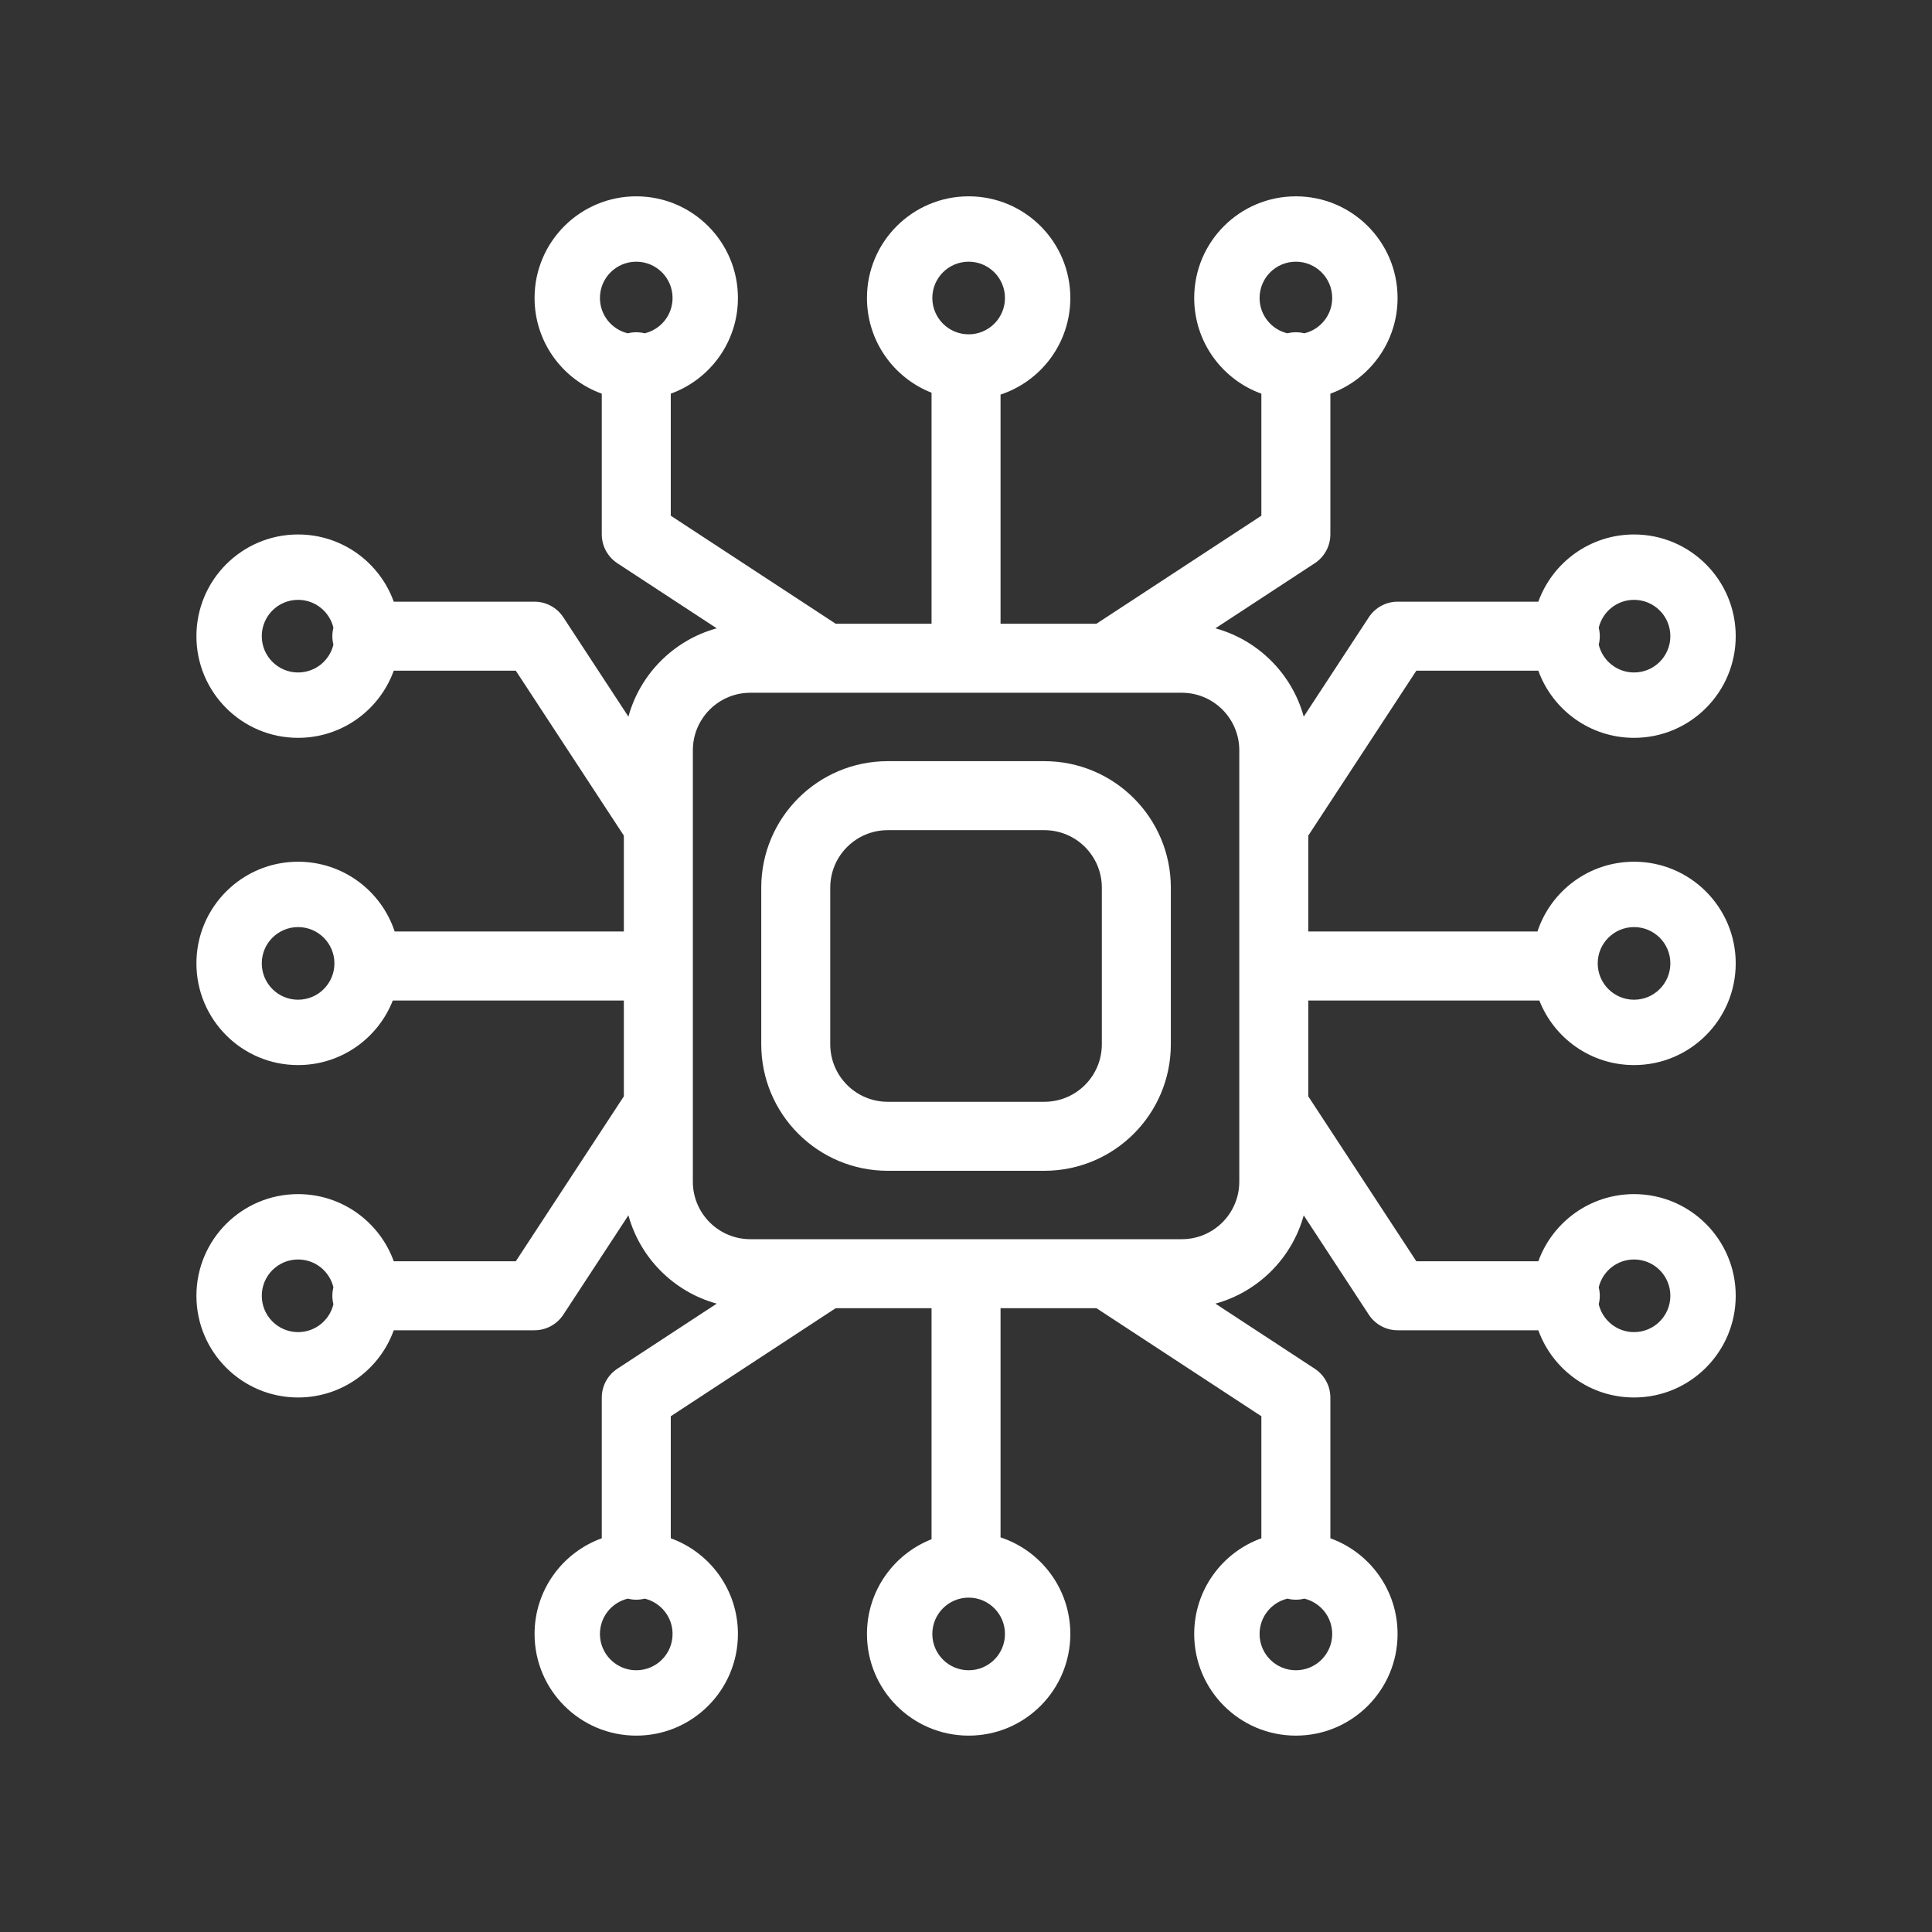
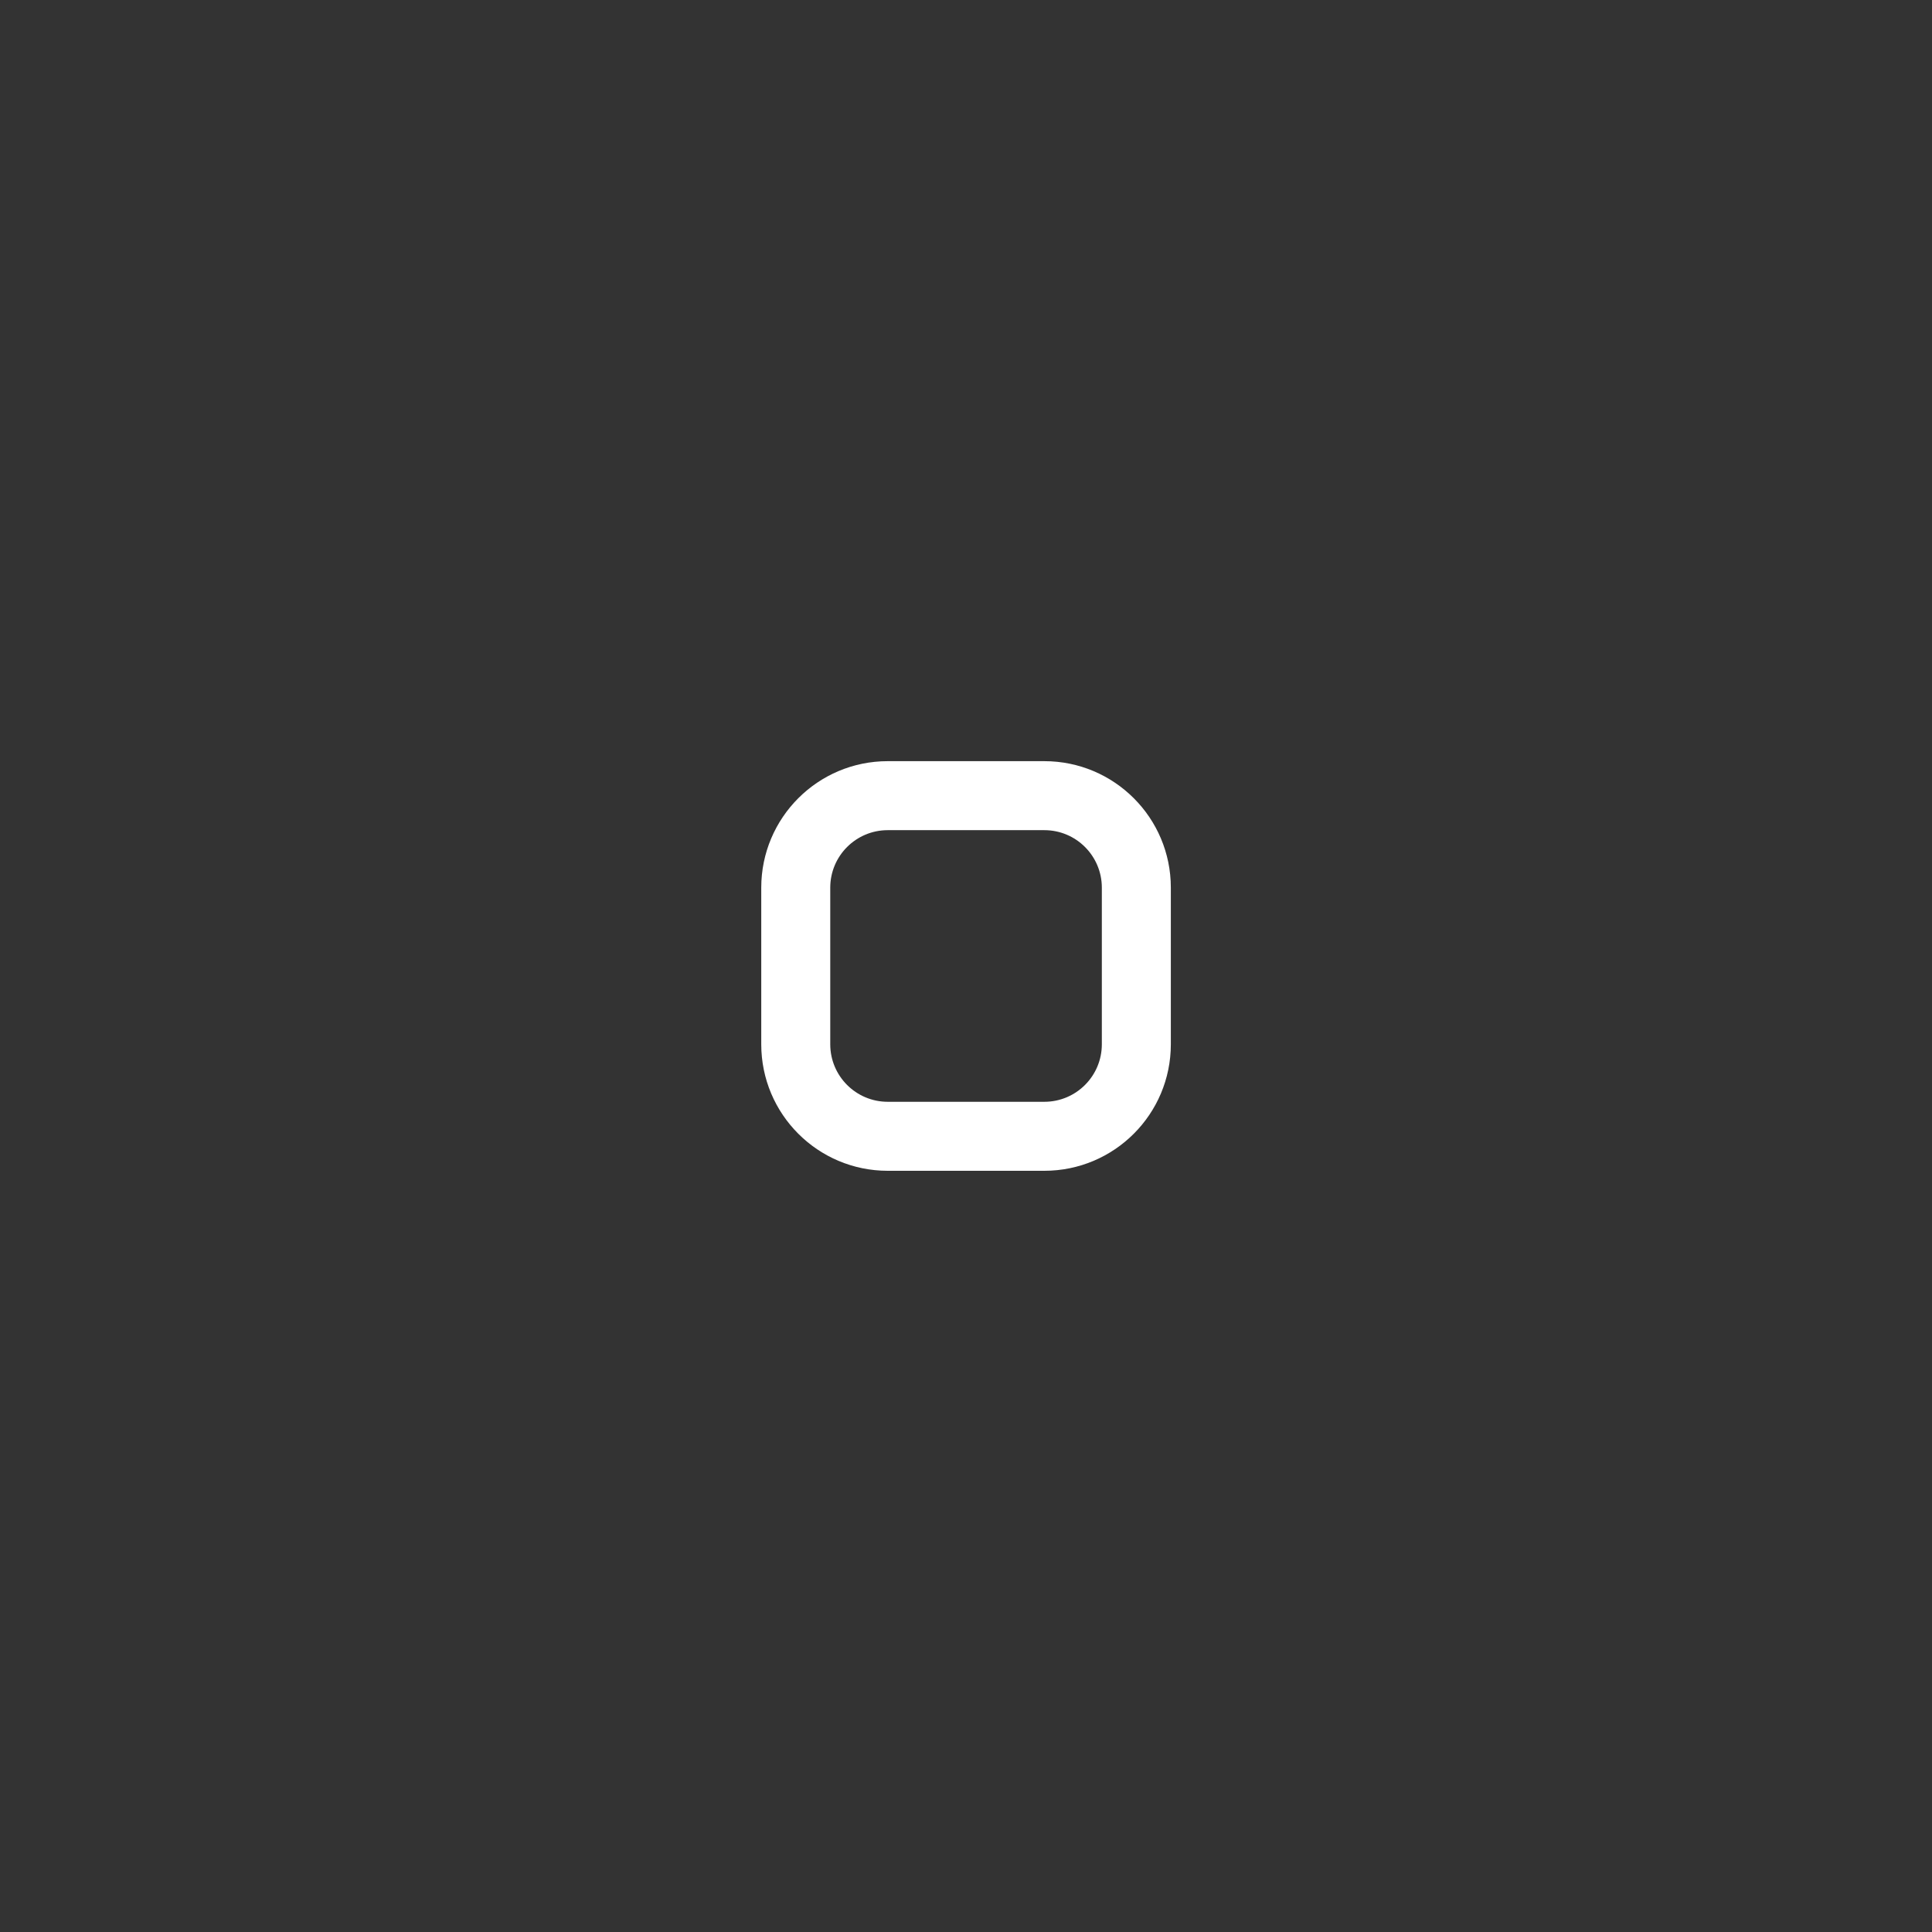
<svg xmlns="http://www.w3.org/2000/svg" width="42" height="42" viewBox="0 0 42 42" fill="none">
  <rect x="0" y="0" width="42" height="42" fill="#333333" stroke="none" />
  <path fill-rule="evenodd" clip-rule="evenodd" d="M19.299 16.547C17.78 16.547 16.549 17.778 16.549 19.297V22.702C16.549 24.221 17.78 25.452 19.299 25.452H22.703C24.222 25.452 25.453 24.221 25.453 22.702V19.297C25.453 17.778 24.222 16.547 22.703 16.547H19.299ZM18.049 19.297C18.049 18.607 18.608 18.047 19.299 18.047H22.703C23.394 18.047 23.953 18.607 23.953 19.297V22.702C23.953 23.392 23.394 23.952 22.703 23.952H19.299C18.608 23.952 18.049 23.392 18.049 22.702V19.297Z" fill="white" />
-   <path fill-rule="evenodd" clip-rule="evenodd" d="M13.082 8.558C12.23 8.251 11.621 7.436 11.621 6.478C11.621 5.257 12.611 4.268 13.832 4.268C15.052 4.268 16.042 5.257 16.042 6.478C16.042 7.436 15.433 8.251 14.582 8.558V11.211L18.168 13.56H20.251L20.251 8.537C19.429 8.215 18.847 7.415 18.847 6.478C18.847 5.257 19.837 4.268 21.058 4.268C22.279 4.268 23.268 5.257 23.268 6.478C23.268 7.457 22.633 8.287 21.751 8.578L21.751 13.56H23.835L27.421 11.211V8.558C26.57 8.251 25.961 7.436 25.961 6.478C25.961 5.257 26.95 4.268 28.171 4.268C29.392 4.268 30.382 5.257 30.382 6.478C30.382 7.436 29.773 8.251 28.921 8.558V11.616C28.921 11.869 28.794 12.105 28.582 12.244L26.422 13.659C27.353 13.915 28.086 14.648 28.342 15.579L29.757 13.419C29.896 13.207 30.131 13.08 30.384 13.08H33.442C33.75 12.228 34.565 11.619 35.523 11.619C36.743 11.619 37.733 12.609 37.733 13.83C37.733 15.051 36.743 16.04 35.523 16.04C34.565 16.04 33.75 15.431 33.442 14.58H30.79L28.441 18.165V20.25H33.423C33.714 19.368 34.544 18.733 35.523 18.733C36.743 18.733 37.733 19.722 37.733 20.943C37.733 22.164 36.743 23.154 35.523 23.154C34.586 23.154 33.786 22.572 33.464 21.75H28.441V23.834L30.79 27.419H33.442C33.75 26.568 34.565 25.959 35.523 25.959C36.743 25.959 37.733 26.948 37.733 28.169C37.733 29.39 36.743 30.38 35.523 30.38C34.565 30.38 33.75 29.771 33.442 28.919H30.384C30.131 28.919 29.896 28.792 29.757 28.58L28.342 26.421C28.086 27.351 27.353 28.084 26.422 28.34L28.582 29.755C28.794 29.894 28.921 30.13 28.921 30.383V33.441C29.773 33.748 30.382 34.563 30.382 35.521C30.382 36.742 29.392 37.731 28.171 37.731C26.95 37.731 25.961 36.742 25.961 35.521C25.961 34.563 26.57 33.748 27.421 33.441V30.788L23.836 28.439H21.751V33.421C22.633 33.712 23.268 34.542 23.268 35.521C23.268 36.742 22.279 37.731 21.058 37.731C19.837 37.731 18.847 36.742 18.847 35.521C18.847 34.584 19.429 33.784 20.251 33.462V28.439H18.167L14.582 30.788V33.441C15.433 33.748 16.042 34.563 16.042 35.521C16.042 36.742 15.052 37.731 13.832 37.731C12.611 37.731 11.621 36.742 11.621 35.521C11.621 34.563 12.23 33.748 13.082 33.441V30.383C13.082 30.13 13.209 29.894 13.421 29.755L15.581 28.34C14.65 28.084 13.917 27.351 13.661 26.42L12.246 28.58C12.107 28.792 11.871 28.919 11.618 28.919H8.56C8.253 29.771 7.438 30.38 6.48 30.38C5.259 30.38 4.27 29.39 4.27 28.169C4.27 26.948 5.259 25.959 6.48 25.959C7.438 25.959 8.253 26.568 8.56 27.419H11.213L13.562 23.833V21.75H8.539C8.217 22.572 7.417 23.154 6.48 23.154C5.259 23.154 4.27 22.164 4.27 20.943C4.27 19.722 5.259 18.733 6.48 18.733C7.459 18.733 8.289 19.368 8.58 20.25H13.562V18.166L11.213 14.58H8.56C8.253 15.431 7.438 16.04 6.48 16.04C5.259 16.04 4.27 15.051 4.27 13.83C4.27 12.609 5.259 11.619 6.48 11.619C7.438 11.619 8.253 12.228 8.56 13.08H11.618C11.871 13.08 12.107 13.207 12.246 13.419L13.661 15.579C13.917 14.648 14.65 13.915 15.581 13.659L13.421 12.244C13.209 12.105 13.082 11.869 13.082 11.616V8.558ZM13.648 7.246C13.707 7.231 13.768 7.223 13.832 7.223C13.895 7.223 13.957 7.231 14.015 7.246C14.363 7.163 14.621 6.851 14.621 6.478C14.621 6.042 14.268 5.689 13.832 5.689C13.396 5.689 13.042 6.042 13.042 6.478C13.042 6.851 13.3 7.163 13.648 7.246ZM21.847 6.478C21.847 6.914 21.494 7.268 21.058 7.268C20.622 7.268 20.268 6.914 20.268 6.478C20.268 6.042 20.622 5.689 21.058 5.689C21.494 5.689 21.847 6.042 21.847 6.478ZM28.961 6.478C28.961 6.851 28.703 7.163 28.355 7.246C28.296 7.231 28.235 7.223 28.171 7.223C28.108 7.223 28.046 7.231 27.987 7.246C27.64 7.163 27.382 6.851 27.382 6.478C27.382 6.042 27.735 5.689 28.171 5.689C28.607 5.689 28.961 6.042 28.961 6.478ZM21.058 34.731C21.494 34.731 21.847 35.085 21.847 35.521C21.847 35.957 21.494 36.31 21.058 36.31C20.622 36.31 20.268 35.957 20.268 35.521C20.268 35.085 20.622 34.731 21.058 34.731ZM13.648 34.753C13.707 34.768 13.768 34.776 13.832 34.776C13.895 34.776 13.957 34.768 14.015 34.753C14.363 34.836 14.621 35.148 14.621 35.521C14.621 35.957 14.268 36.31 13.832 36.31C13.396 36.31 13.042 35.957 13.042 35.521C13.042 35.148 13.3 34.836 13.648 34.753ZM27.382 35.521C27.382 35.148 27.64 34.836 27.987 34.753C28.046 34.768 28.108 34.776 28.171 34.776C28.235 34.776 28.296 34.768 28.355 34.753C28.703 34.836 28.961 35.148 28.961 35.521C28.961 35.957 28.607 36.31 28.171 36.31C27.735 36.31 27.382 35.957 27.382 35.521ZM7.225 13.83C7.225 13.893 7.233 13.955 7.248 14.014C7.165 14.361 6.853 14.619 6.48 14.619C6.044 14.619 5.691 14.266 5.691 13.83C5.691 13.394 6.044 13.04 6.48 13.04C6.853 13.04 7.165 13.299 7.248 13.646C7.233 13.705 7.225 13.766 7.225 13.83ZM7.248 27.985C7.233 28.044 7.225 28.106 7.225 28.169C7.225 28.233 7.233 28.294 7.248 28.353C7.165 28.701 6.853 28.959 6.48 28.959C6.044 28.959 5.691 28.605 5.691 28.169C5.691 27.733 6.044 27.38 6.48 27.38C6.853 27.38 7.165 27.638 7.248 27.985ZM6.48 20.154C6.916 20.154 7.27 20.507 7.27 20.943C7.27 21.379 6.916 21.733 6.48 21.733C6.044 21.733 5.691 21.379 5.691 20.943C5.691 20.507 6.044 20.154 6.48 20.154ZM34.733 20.943C34.733 20.507 35.087 20.154 35.523 20.154C35.959 20.154 36.312 20.507 36.312 20.943C36.312 21.379 35.959 21.733 35.523 21.733C35.087 21.733 34.733 21.379 34.733 20.943ZM34.755 28.353C34.77 28.294 34.778 28.233 34.778 28.169C34.778 28.106 34.77 28.044 34.755 27.985C34.838 27.638 35.15 27.38 35.523 27.38C35.959 27.38 36.312 27.733 36.312 28.169C36.312 28.605 35.959 28.959 35.523 28.959C35.15 28.959 34.838 28.701 34.755 28.353ZM35.523 14.619C35.15 14.619 34.838 14.361 34.755 14.014C34.77 13.955 34.778 13.893 34.778 13.83C34.778 13.766 34.77 13.705 34.755 13.646C34.838 13.299 35.15 13.04 35.523 13.04C35.959 13.04 36.312 13.394 36.312 13.83C36.312 14.266 35.959 14.619 35.523 14.619ZM16.312 15.06C15.622 15.06 15.062 15.62 15.062 16.311V25.689C15.062 26.379 15.622 26.939 16.312 26.939H25.691C26.381 26.939 26.941 26.379 26.941 25.689V16.311C26.941 15.62 26.381 15.06 25.691 15.06H16.312Z" fill="white" />
</svg>